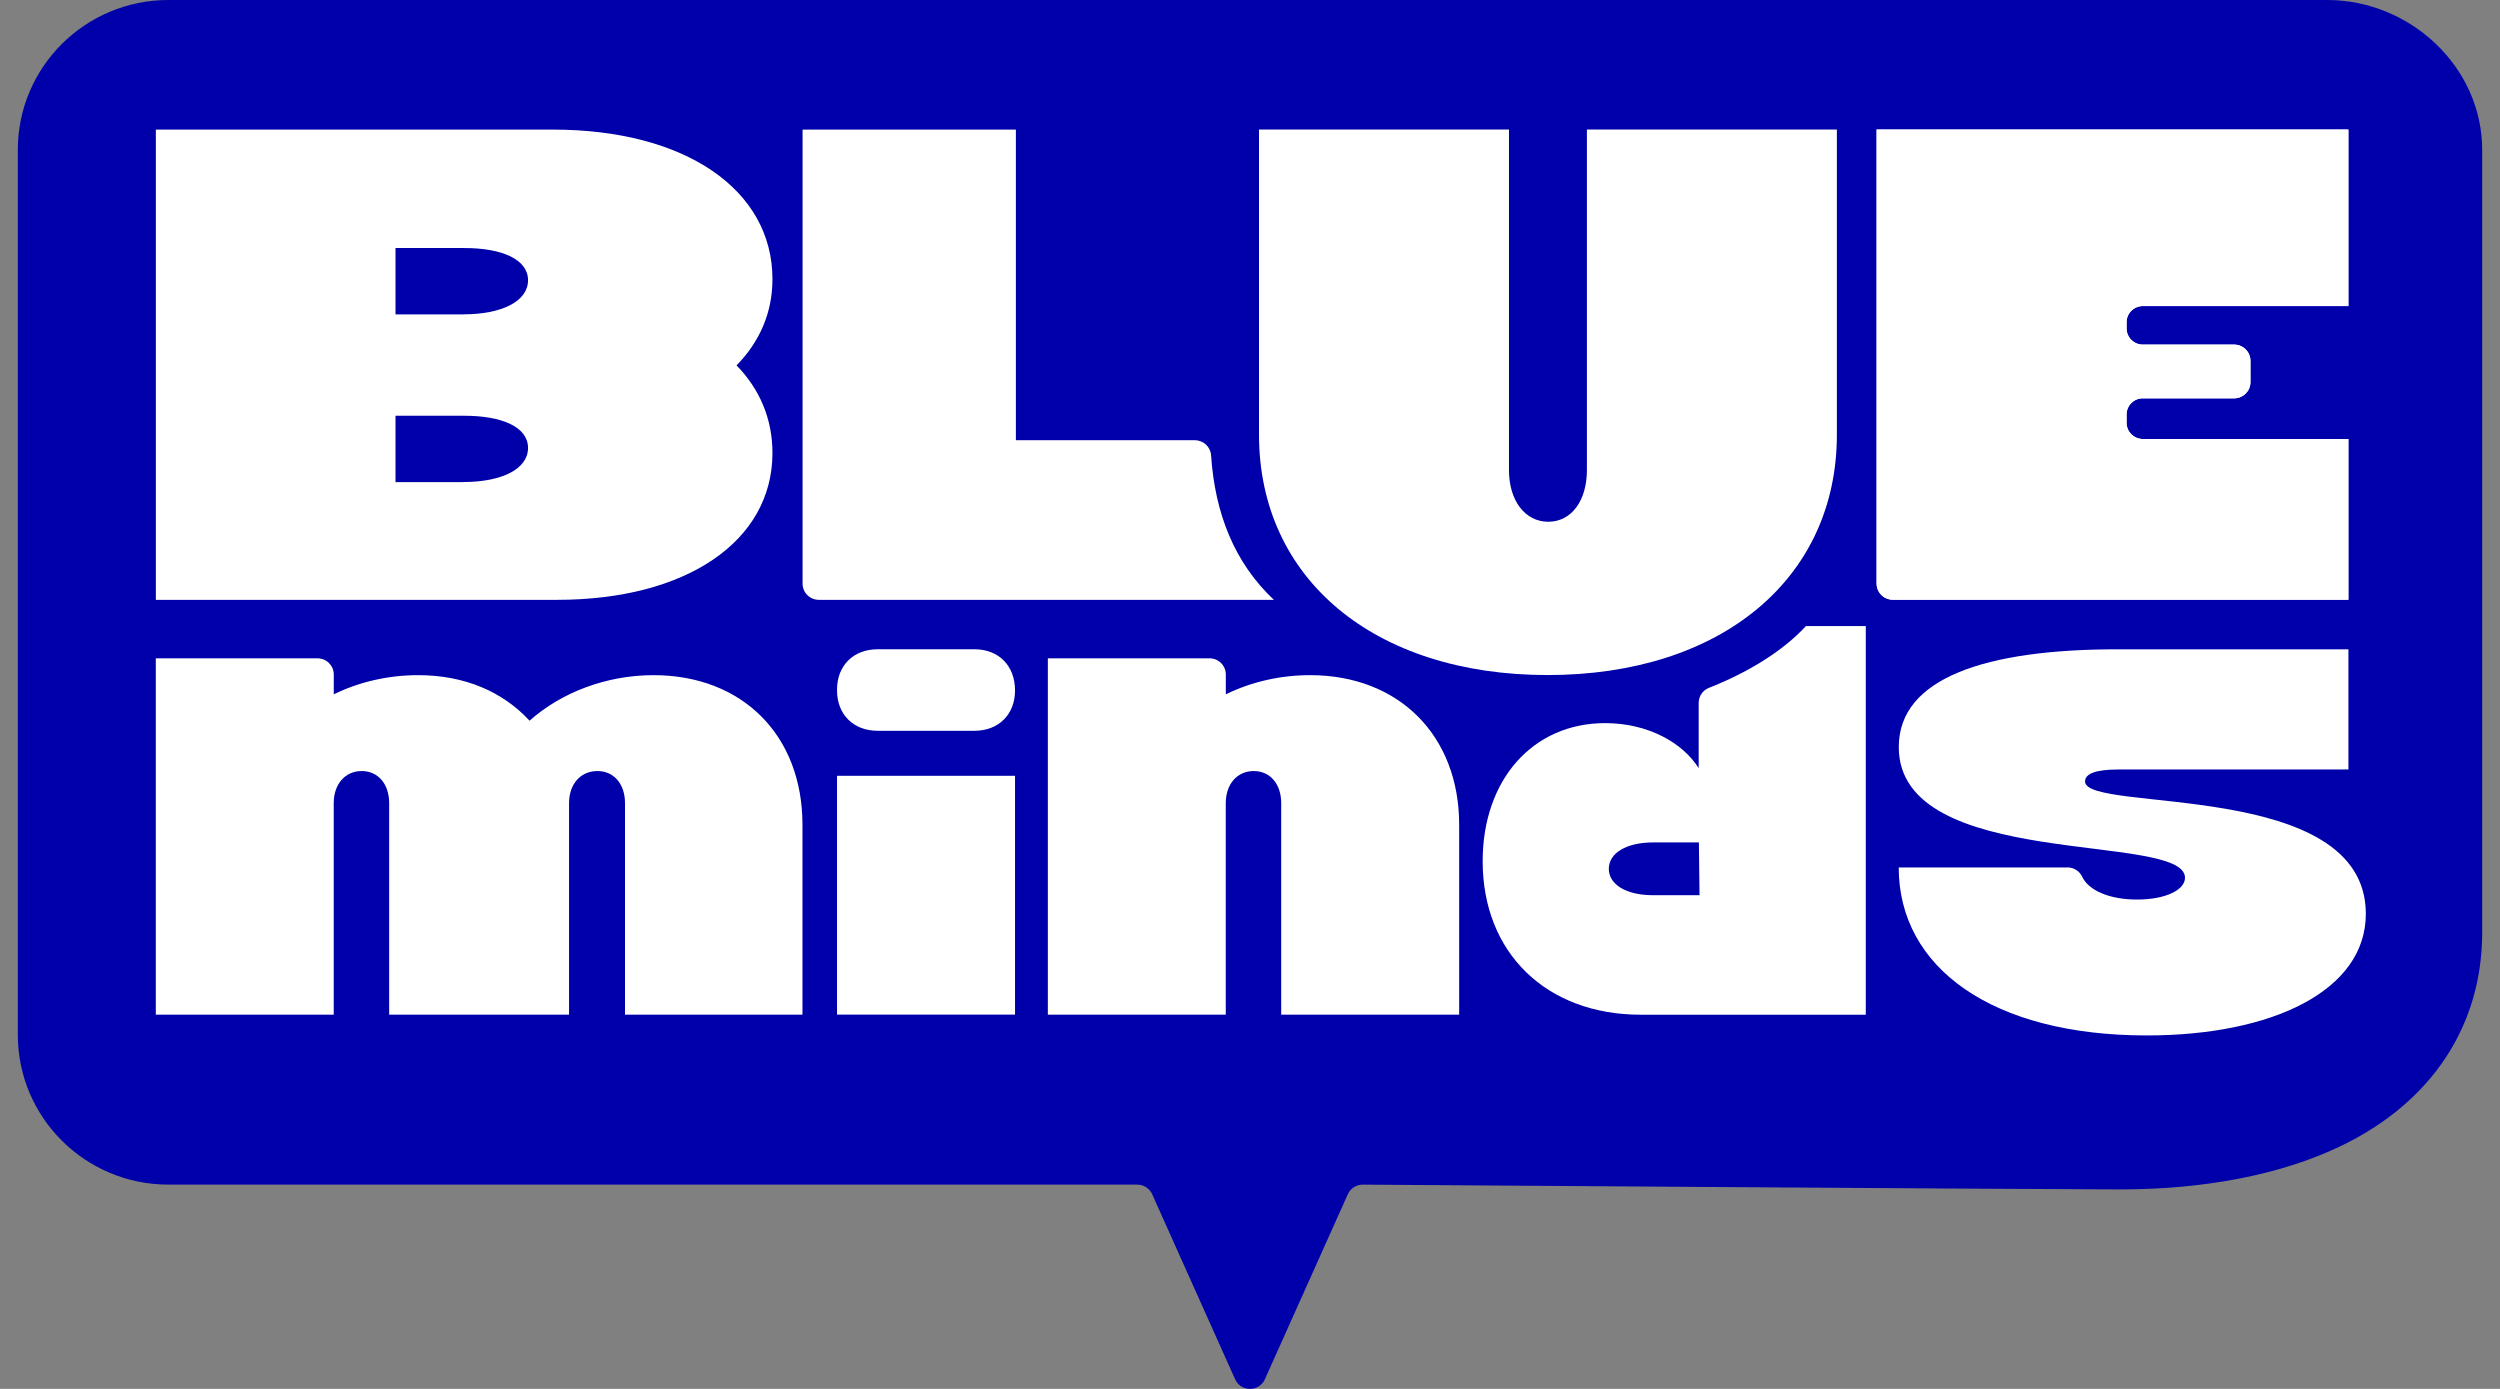
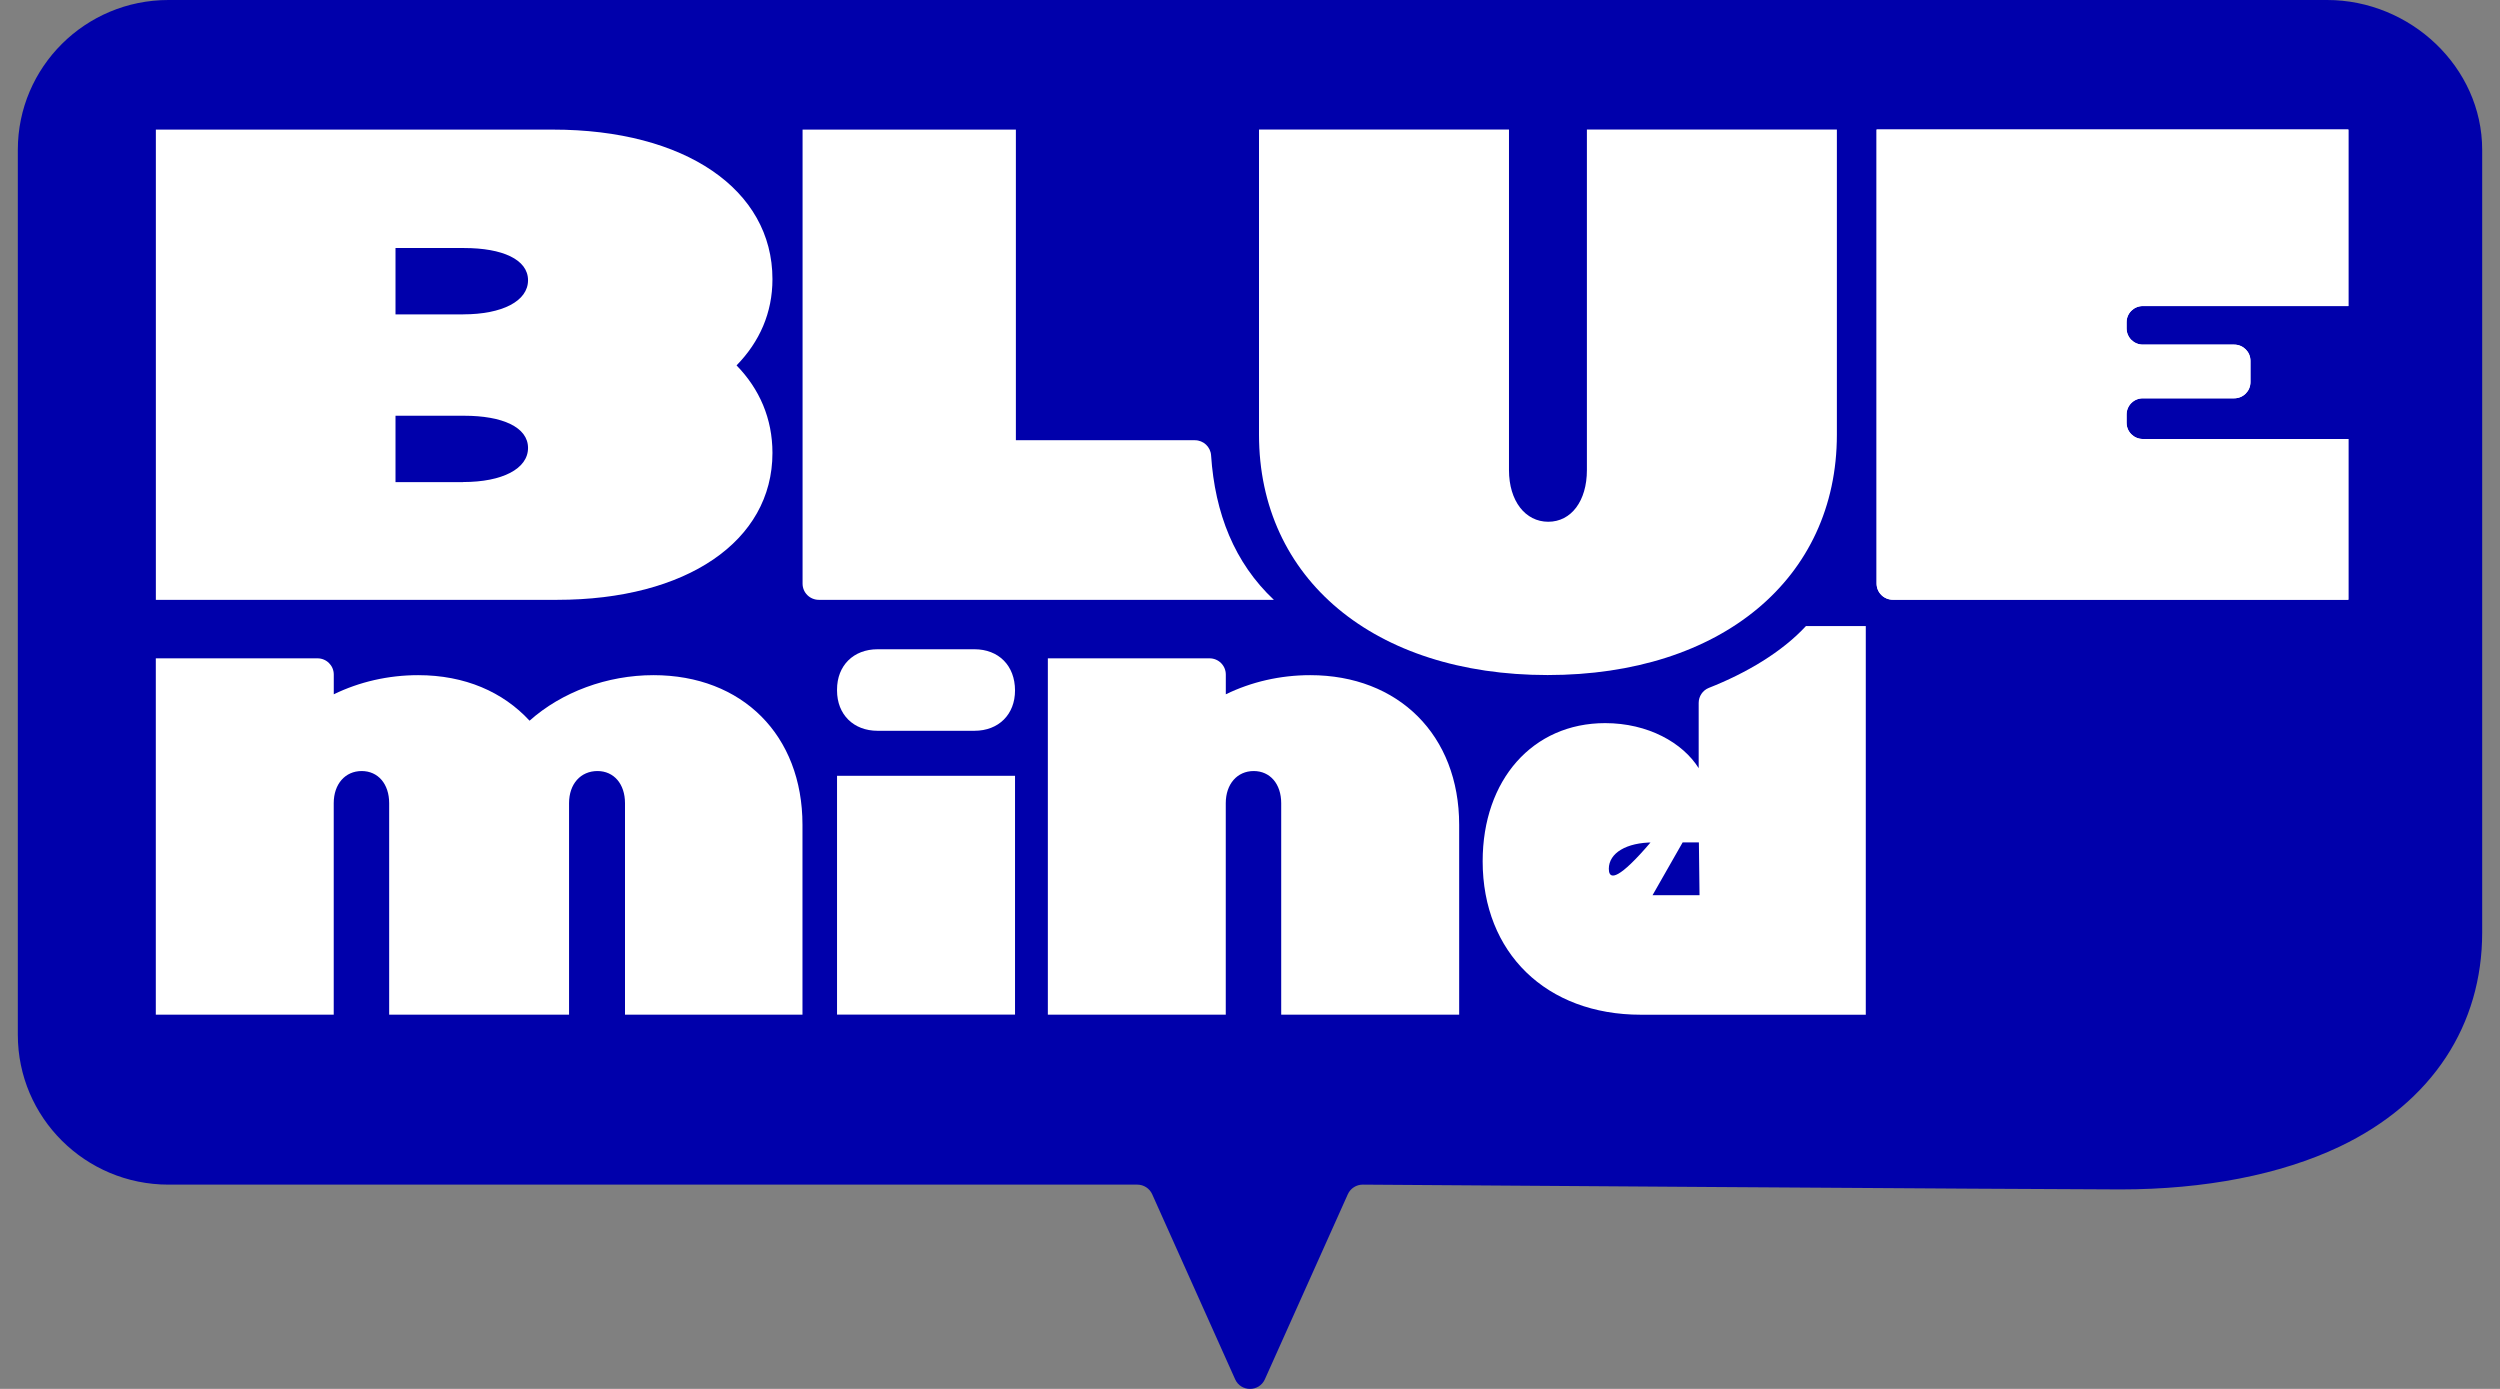
<svg xmlns="http://www.w3.org/2000/svg" fill="none" viewBox="0 0 108 60" height="60" width="108">
  <rect x="0" y="0" width="108" height="60" fill="#808080" stroke="none" />
  <path fill="#0000AB" d="M107.23 6.471C107.23 2.897 104.124 0 100.531 0H7.277C3.684 0 0.77 2.897 0.77 6.471V44.705C0.77 48.278 3.684 51.176 7.277 51.176H49.132C49.408 51.176 49.661 51.339 49.774 51.591L53.358 59.586C53.606 60.138 54.394 60.138 54.642 59.586L58.226 51.591C58.339 51.339 58.592 51.176 58.869 51.176C58.869 51.176 88.537 51.383 91.603 51.383C95.25 51.383 98.522 50.744 101.065 49.537C105.106 47.616 107.23 44.248 107.23 40.292V6.471Z" />
  <path fill="white" d="M6.733 5.599H23.889C29.596 5.599 33.37 8.188 33.37 12.06C33.37 13.514 32.815 14.766 31.819 15.785C32.812 16.803 33.37 18.083 33.37 19.568C33.37 23.381 29.653 25.913 24.064 25.913H6.733V5.599ZM20.012 20.824C21.699 20.824 22.811 20.251 22.811 19.351C22.811 18.451 21.699 17.96 20.052 17.96H17.086V20.827H20.009L20.012 20.824ZM20.012 13.58C21.699 13.58 22.811 13.006 22.811 12.107C22.811 11.207 21.699 10.715 20.052 10.715H17.086V13.582H20.009L20.012 13.58Z" />
  <path fill="white" d="M54.389 18.778V5.597H65.188V20.309C65.188 21.64 65.891 22.54 66.885 22.54C67.879 22.54 68.554 21.64 68.554 20.309V5.597H79.353V18.778C79.353 25.002 74.348 29.162 66.857 29.162C59.365 29.162 54.389 25.002 54.389 18.778Z" />
  <path fill="white" d="M51.619 19.016H43.886V5.599H34.671V25.214C34.671 25.601 34.986 25.913 35.375 25.913H55.031C53.327 24.309 52.486 22.179 52.319 19.673C52.296 19.305 51.989 19.018 51.619 19.018V19.016Z" />
  <path fill="white" d="M81.069 25.211V5.597H101.45V13.221H92.571C92.182 13.221 91.868 13.533 91.868 13.92V14.188C91.868 14.575 92.182 14.888 92.571 14.888H96.516C96.905 14.888 97.219 15.2 97.219 15.587V16.508C97.219 16.895 96.905 17.207 96.516 17.207H92.571C92.182 17.207 91.868 17.519 91.868 17.906V18.265C91.868 18.652 92.182 18.965 92.571 18.965H101.45V25.908H81.772C81.383 25.908 81.069 25.596 81.069 25.209V25.211Z" />
  <path fill="white" d="M6.733 28.44H13.716C14.105 28.44 14.419 28.752 14.419 29.139V29.994C15.523 29.456 16.773 29.167 18.064 29.167C20.085 29.167 21.73 29.892 22.877 31.134C24.271 29.892 26.231 29.167 28.23 29.167C32.063 29.167 34.667 31.757 34.667 35.631V43.833H27V34.698C27 33.868 26.521 33.309 25.811 33.309C25.082 33.309 24.583 33.868 24.583 34.698V43.833H16.812V34.698C16.812 33.868 16.334 33.309 15.624 33.309C14.916 33.309 14.417 33.868 14.417 34.698V43.833H6.731V28.442L6.733 28.44Z" />
  <path fill="white" d="M36.16 29.789C36.16 28.754 36.868 28.048 37.911 28.048H42.097C43.138 28.048 43.849 28.752 43.849 29.829C43.849 30.864 43.141 31.57 42.097 31.57H37.911C36.87 31.57 36.16 30.866 36.16 29.829V29.787V29.789ZM36.16 33.514H43.849V43.831H36.16V33.514Z" />
  <path fill="white" d="M45.269 28.44H52.252C52.641 28.44 52.955 28.752 52.955 29.139V29.994C54.059 29.456 55.308 29.167 56.6 29.167C60.411 29.167 63.036 31.757 63.036 35.631V43.833H55.348V34.698C55.348 33.868 54.87 33.309 54.16 33.309C53.45 33.309 52.953 33.868 52.953 34.698V43.833H45.267V28.442L45.269 28.44Z" />
-   <path fill="white" d="M89.315 37.472C89.587 37.472 89.835 37.628 89.95 37.873C90.229 38.474 91.143 38.861 92.317 38.861C93.567 38.861 94.392 38.437 94.392 37.92C94.392 35.917 82.027 37.645 82.027 32.274C82.027 29.281 85.796 28.05 91.471 28.05H101.452V33.242H91.513C90.517 33.242 90.074 33.43 90.074 33.759C90.074 35.148 102.204 33.61 102.204 39.477C102.204 42.798 98.161 44.731 92.739 44.731C86.071 44.731 82.025 41.81 82.025 37.474H89.312L89.315 37.472Z" />
-   <path fill="white" d="M78.022 27.041C76.978 28.172 75.441 29.078 73.821 29.717C73.556 29.822 73.383 30.081 73.383 30.365V33.185C72.696 32.088 71.196 31.239 69.342 31.239C66.217 31.239 64.051 33.684 64.051 37.206C64.051 41.164 66.801 43.836 70.884 43.836H80.602V27.046H78.024L78.022 27.041ZM71.39 38.672C70.263 38.672 69.501 38.216 69.501 37.533C69.501 36.85 70.263 36.393 71.418 36.393H73.392L73.42 38.672H71.39Z" />
+   <path fill="white" d="M78.022 27.041C76.978 28.172 75.441 29.078 73.821 29.717C73.556 29.822 73.383 30.081 73.383 30.365V33.185C72.696 32.088 71.196 31.239 69.342 31.239C66.217 31.239 64.051 33.684 64.051 37.206C64.051 41.164 66.801 43.836 70.884 43.836H80.602V27.046H78.024L78.022 27.041ZC70.263 38.672 69.501 38.216 69.501 37.533C69.501 36.85 70.263 36.393 71.418 36.393H73.392L73.42 38.672H71.39Z" />
  <path fill="white" d="M81.069 25.211V5.597H101.45V13.221H92.571C92.182 13.221 91.868 13.533 91.868 13.92V14.188C91.868 14.575 92.182 14.888 92.571 14.888H96.516C96.905 14.888 97.219 15.2 97.219 15.587V16.508C97.219 16.895 96.905 17.207 96.516 17.207H92.571C92.182 17.207 91.868 17.519 91.868 17.906V18.265C91.868 18.652 92.182 18.965 92.571 18.965H101.45V25.908H81.772C81.383 25.908 81.069 25.596 81.069 25.209V25.211Z" />
</svg>